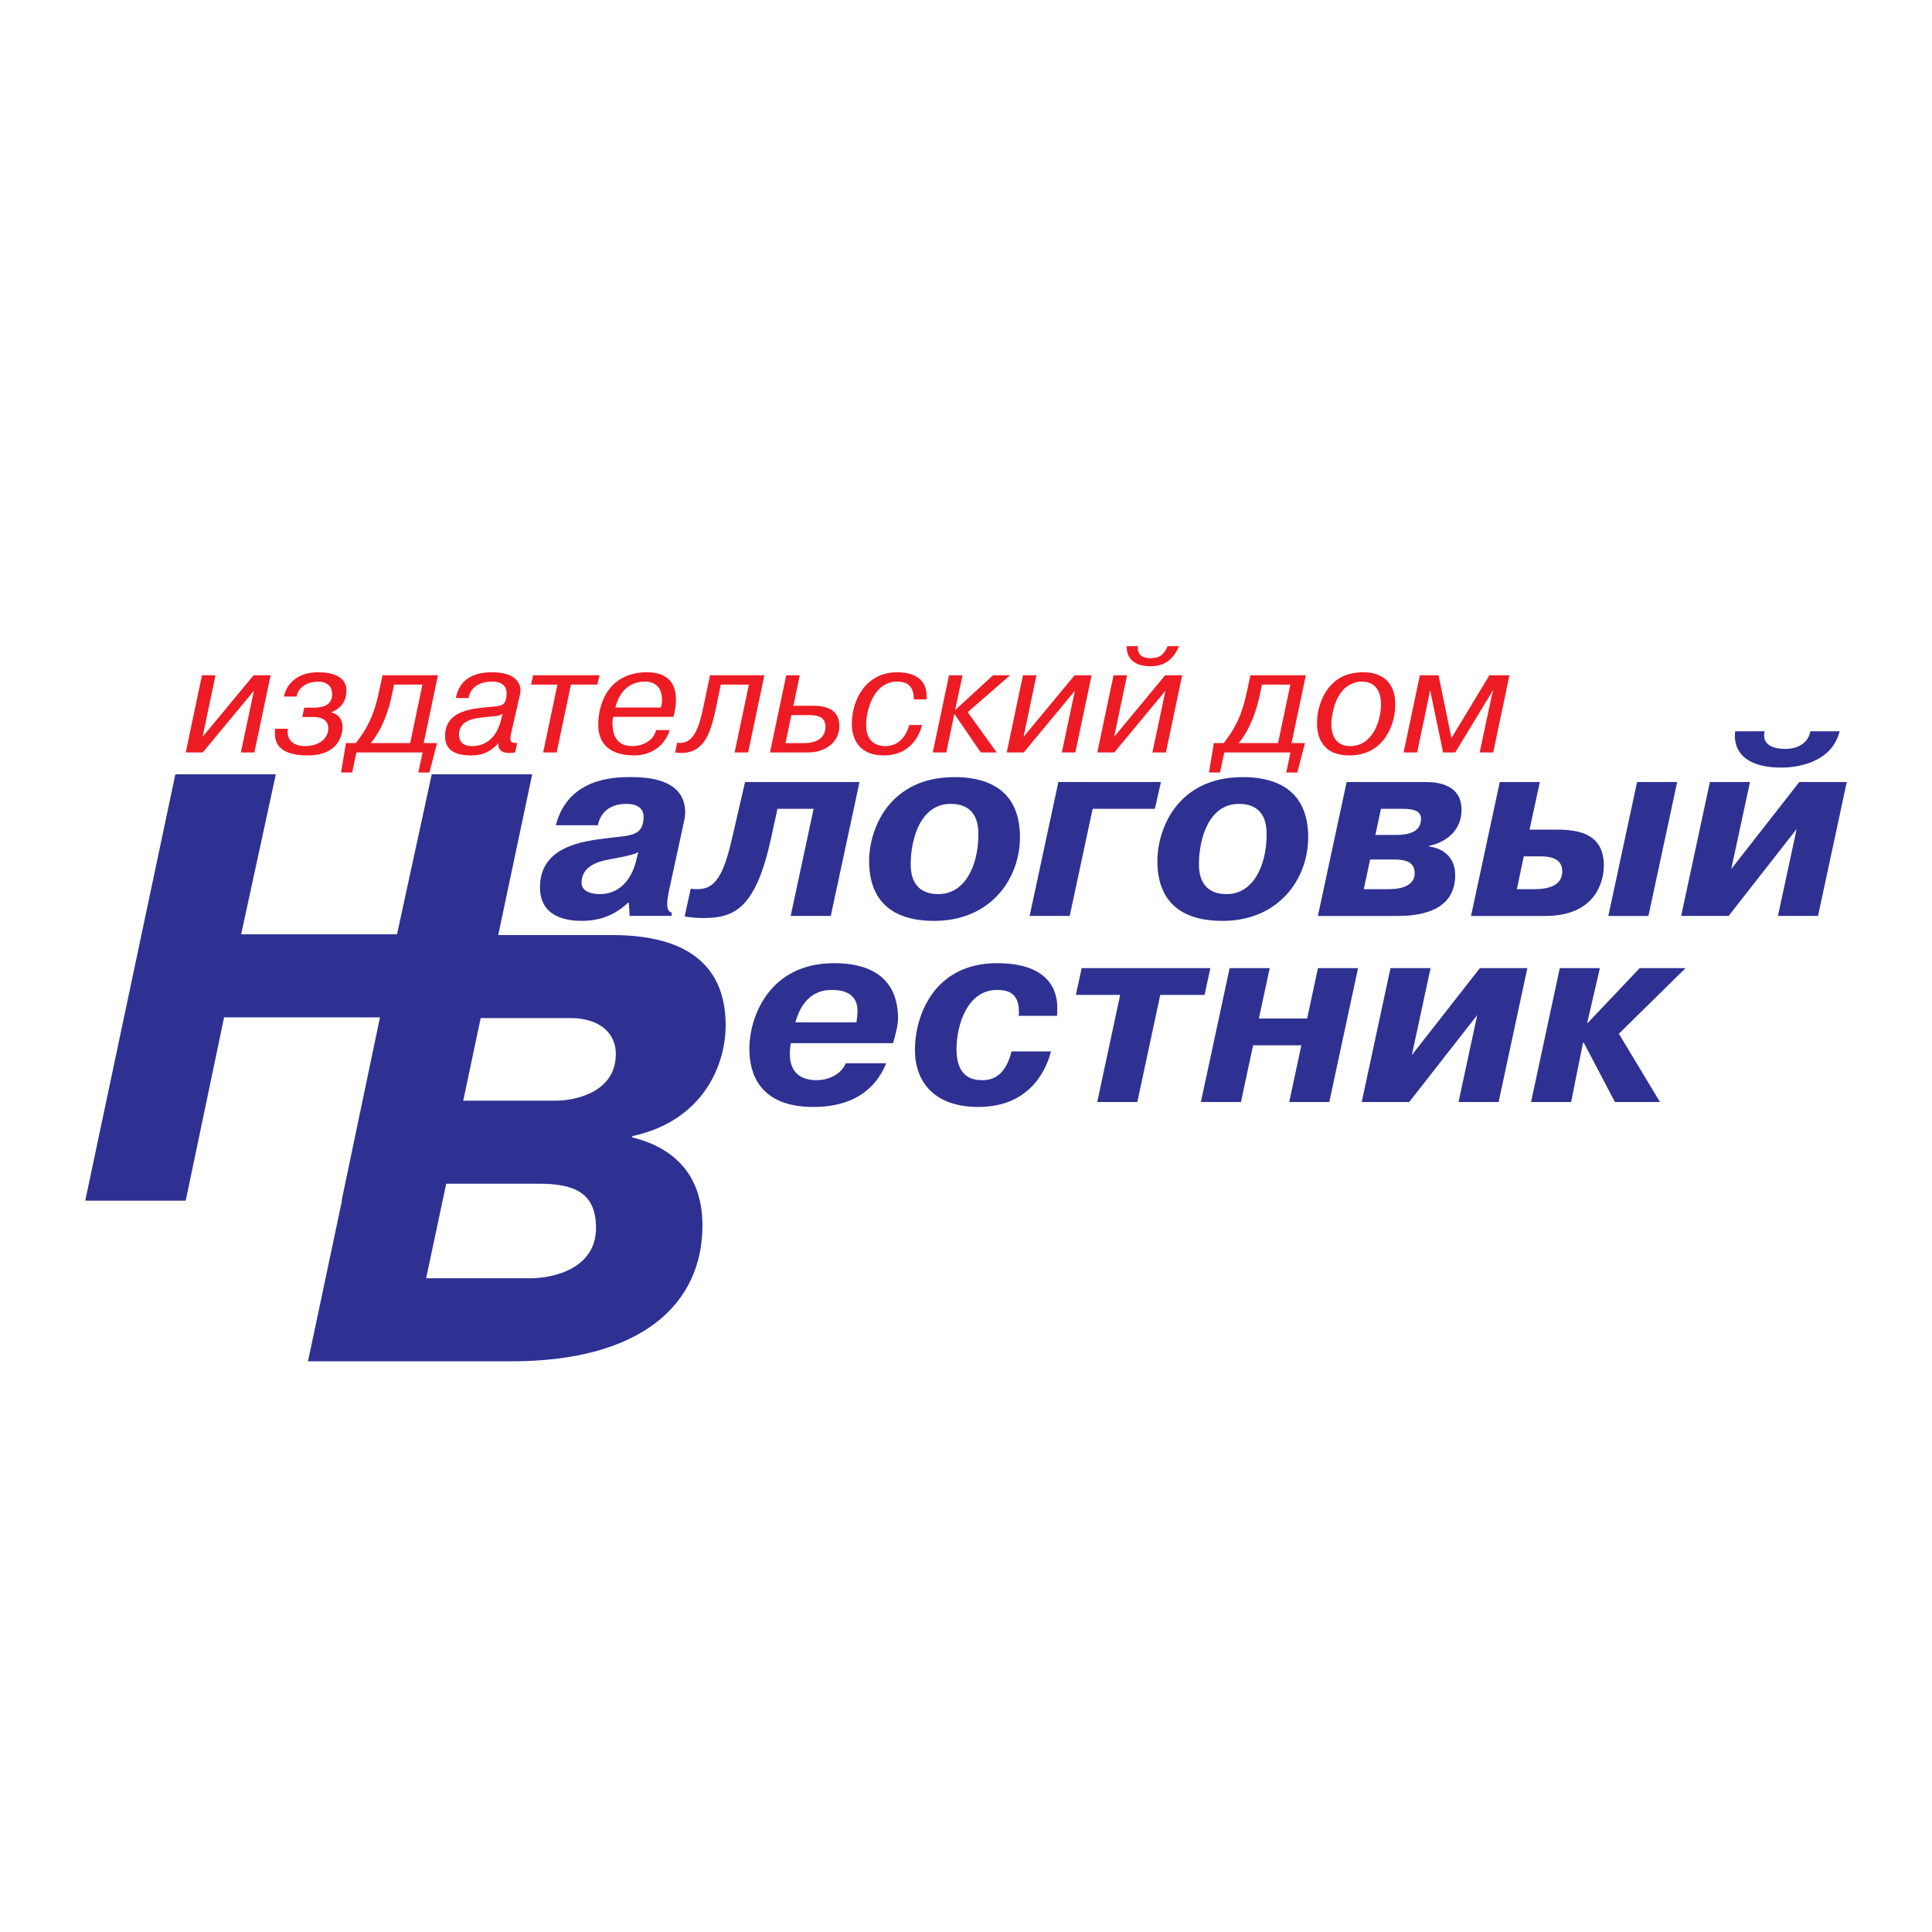
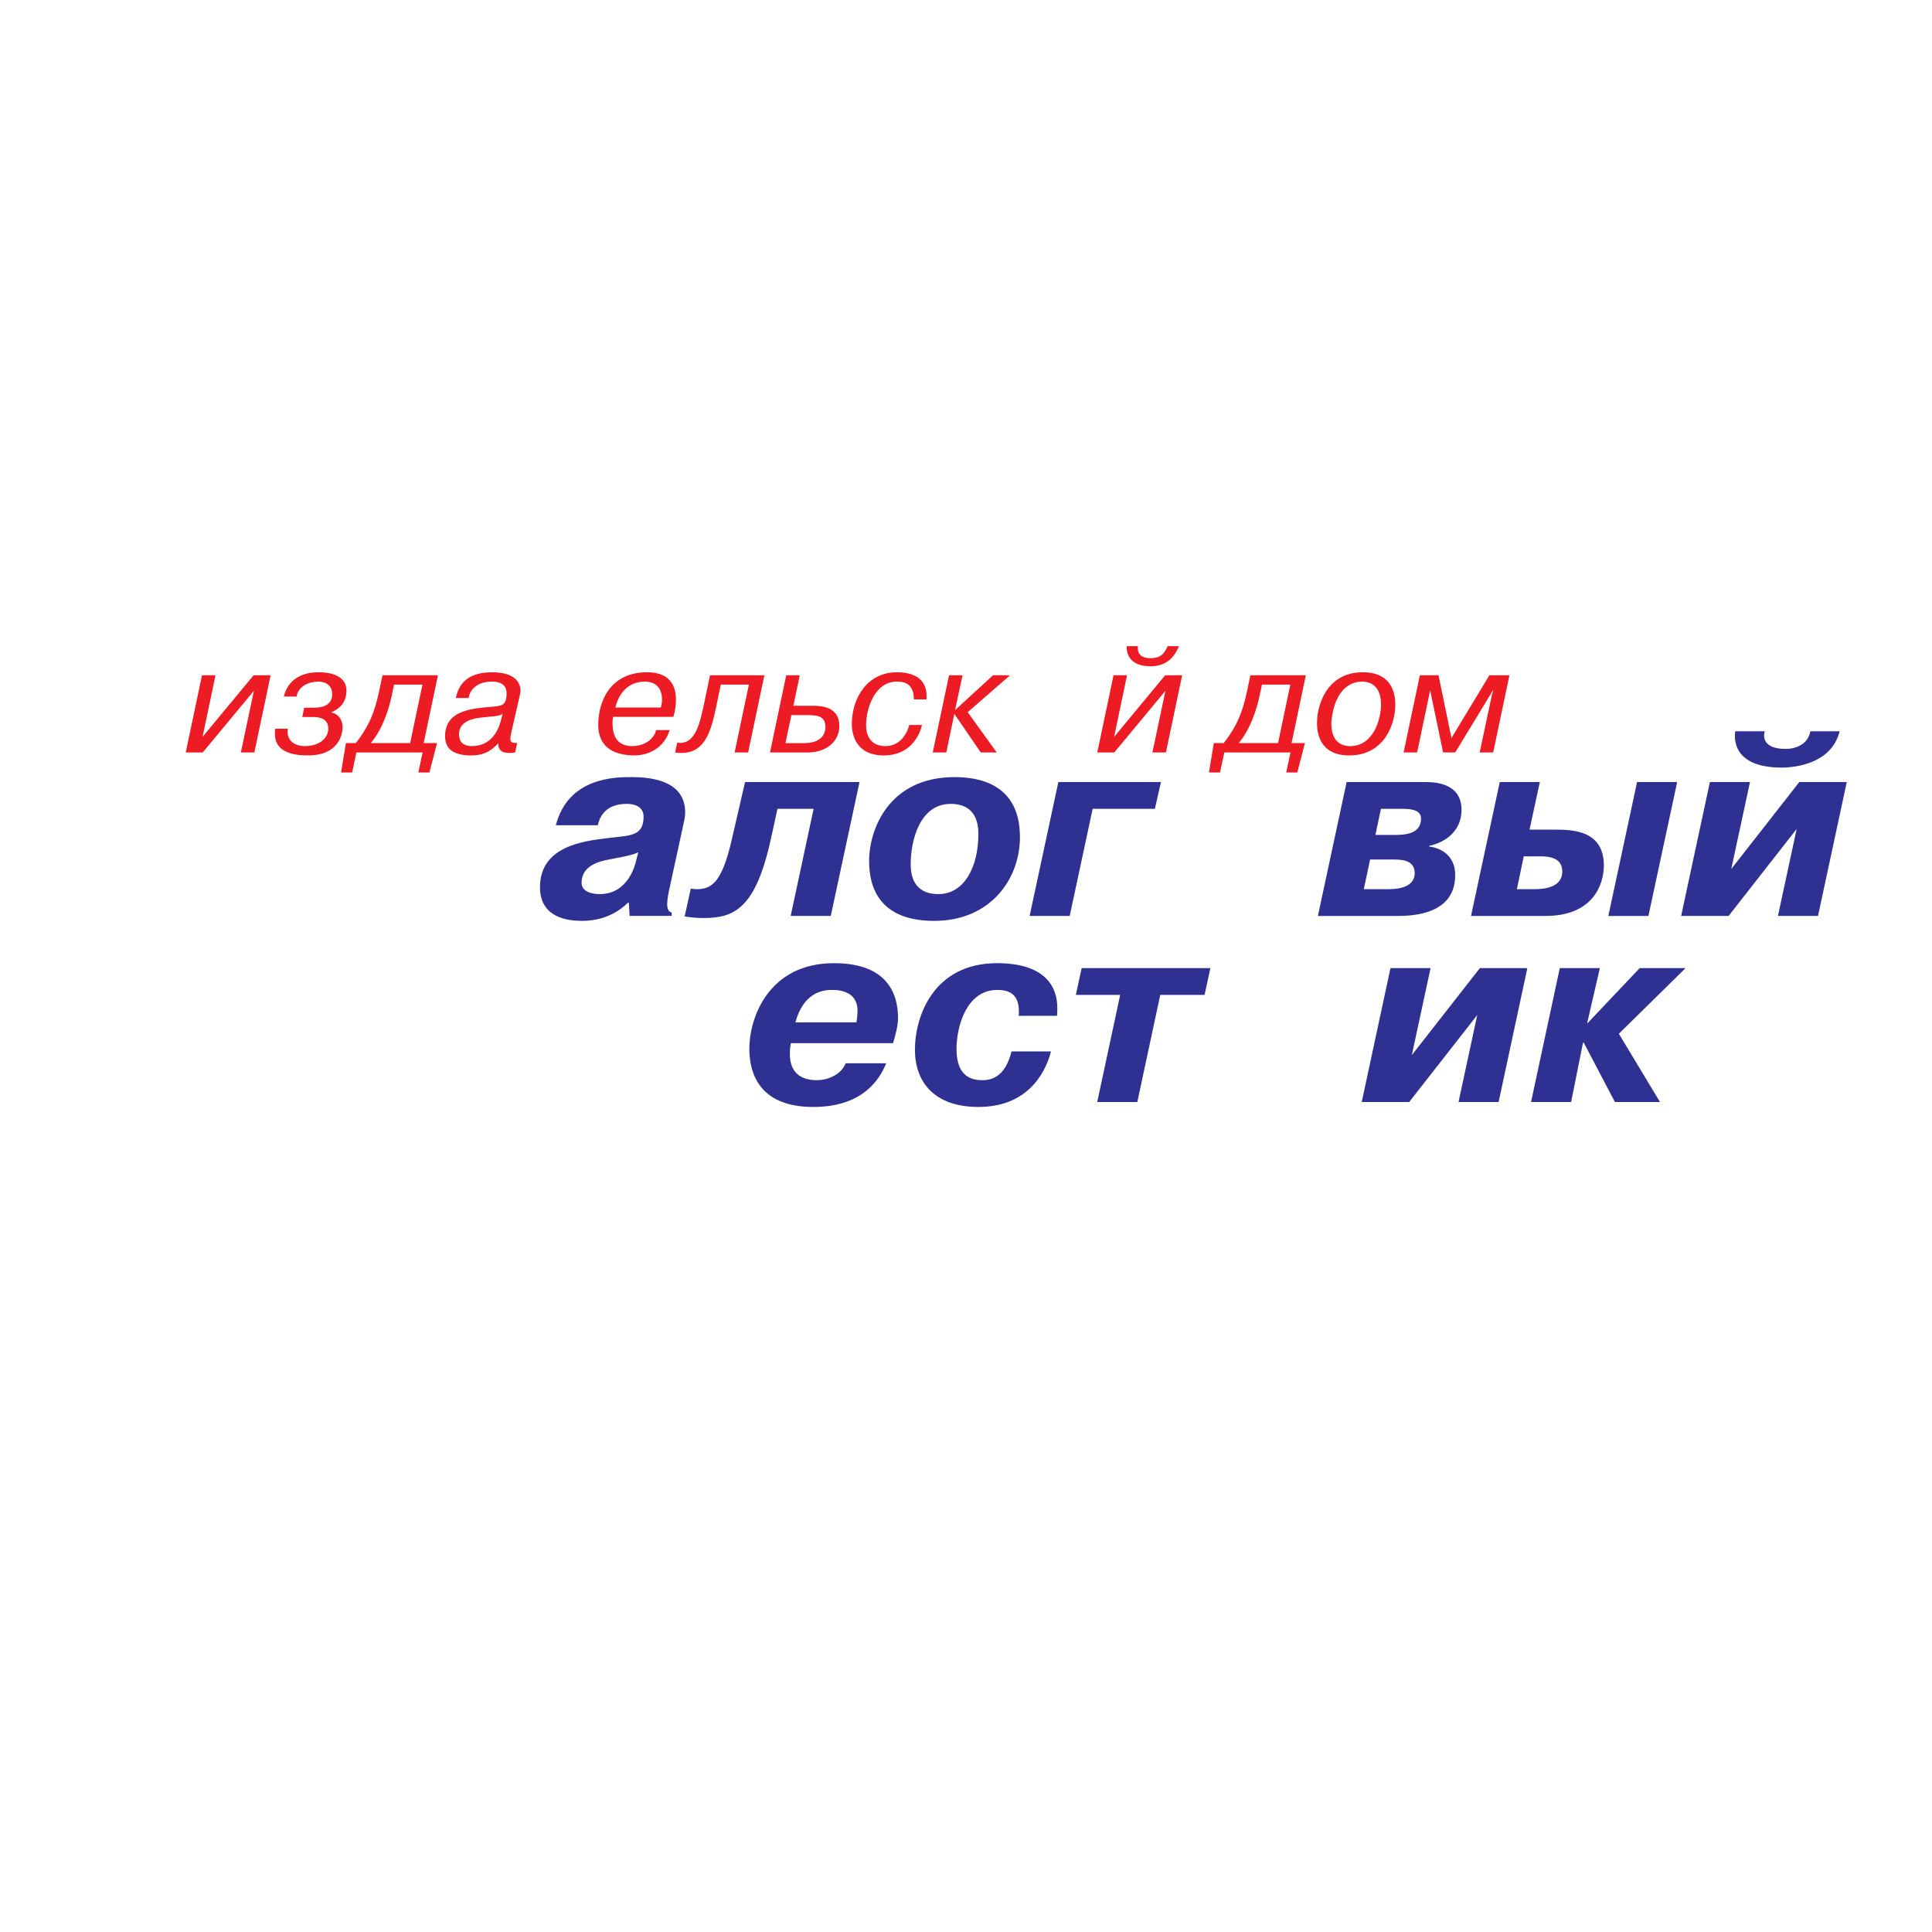
<svg xmlns="http://www.w3.org/2000/svg" version="1.0" id="Layer_1" x="0px" y="0px" width="192.756px" height="192.756px" viewBox="0 0 192.756 192.756" enable-background="new 0 0 192.756 192.756" xml:space="preserve">
  <g>
    <polygon fill-rule="evenodd" clip-rule="evenodd" fill="#FFFFFF" points="0,0 192.756,0 192.756,192.756 0,192.756 0,0  " />
-     <path fill-rule="evenodd" clip-rule="evenodd" fill="#2E3192" d="M63.045,113.469l0.061-0.121l0,0   c7.222-1.584,9.292-7.289,9.292-11.047c0-4.32-2.009-9.01-11.321-9.01l0,0H49.708l3.39-16.04H43.074l-3.463,15.968H24.058   l3.463-15.968H17.496l-8.992,42.542h10.025l3.828-18.289H37.91l-3.828,18.289h0.034l-3.388,16.025H51.02l0,0   c12.996,0,19.063-5.725,19.063-13.545C70.083,116.637,66.564,114.322,63.045,113.469L63.045,113.469L63.045,113.469L63.045,113.469   z M52.843,127.535H42.514l2.005-9.436h9.174l0,0c3.463,0,5.771,0.785,5.771,4.416C59.465,126.445,55.455,127.535,52.843,127.535   L52.843,127.535L52.843,127.535L52.843,127.535z M55.426,109.814h-9.21l1.742-8.24h8.987l0,0c2.734,0,4.496,1.395,4.496,3.574   C61.441,108.967,57.431,109.814,55.426,109.814L55.426,109.814L55.426,109.814L55.426,109.814z" />
    <path fill-rule="evenodd" clip-rule="evenodd" fill="#2E3192" d="M63.47,85.863c-0.079,0.342-0.763,3.342-3.631,3.342   c-0.605,0-1.815-0.158-1.815-1.131c0-1.71,1.763-2.158,2.842-2.342c2.157-0.395,2.526-0.552,2.815-0.71l0,0L63.47,85.863   L63.47,85.863L63.47,85.863z M59.641,82.335c0.446-1.974,2.102-2.132,2.89-2.132c1.287,0,1.681,0.658,1.681,1.263   c0,2.052-1.445,1.868-3.625,2.157c-2.379,0.292-6.712,0.792-6.712,4.896c0,3.042,2.757,3.356,4.175,3.356   c0.921,0,2.868-0.131,4.604-1.808l0,0l0.083-0.007l0.08,1.318h4.194v-0.345l0,0c-0.184-0.026-0.447-0.158-0.447-0.868   c0-0.421,0.158-1.237,0.237-1.553l0,0l1.323-6.096l0,0c0.105-0.5,0.236-0.974,0.236-1.473c0-1.628-0.919-3.514-5.357-3.514   c-1.629,0-6.309,0.026-7.546,4.804l0,0H59.641L59.641,82.335L59.641,82.335z" />
    <path fill-rule="evenodd" clip-rule="evenodd" fill="#2E3192" d="M68.915,88.663c0.211,0.026,0.395,0.052,0.605,0.052   c1.579,0,2.552-0.841,3.499-4.996l0,0l1.316-5.696h11.419l-2.868,13.36h-4l2.289-10.688h-3.605l-0.657,2.998l0,0   c-1.553,7.106-3.763,7.898-6.763,7.898c-0.605,0-1.236-0.053-1.841-0.158l0,0L68.915,88.663L68.915,88.663L68.915,88.663z" />
    <path fill-rule="evenodd" clip-rule="evenodd" fill="#2E3192" d="M93.629,89.205c-2.532,0-2.769-1.974-2.769-2.974   c0-2.474,0.95-6.027,3.982-6.027c2.742,0,2.769,2.316,2.769,3.053C97.611,86.415,96.24,89.205,93.629,89.205L93.629,89.205   L93.629,89.205L93.629,89.205z M93.208,91.877c5.585,0,8.552-4.146,8.552-8.357c0-5.255-3.991-5.988-6.522-5.988   c-6.53,0-8.526,5.172-8.526,8.383C86.712,88.362,87.605,91.877,93.208,91.877L93.208,91.877L93.208,91.877L93.208,91.877z" />
    <polygon fill-rule="evenodd" clip-rule="evenodd" fill="#2E3192" points="106.725,91.384 102.725,91.384 105.593,78.024    115.828,78.024 115.223,80.696 109.014,80.696 106.725,91.384 106.725,91.384  " />
-     <path fill-rule="evenodd" clip-rule="evenodd" fill="#2E3192" d="M122.388,89.205c-2.532,0-2.77-1.974-2.77-2.974   c0-2.474,0.949-6.027,3.982-6.027c2.742,0,2.769,2.316,2.769,3.053C126.369,86.415,124.998,89.205,122.388,89.205L122.388,89.205   L122.388,89.205L122.388,89.205z M121.966,91.877c5.585,0,8.552-4.146,8.552-8.357c0-5.255-3.991-5.988-6.521-5.988   c-6.531,0-8.526,5.172-8.526,8.383C115.47,88.362,116.362,91.877,121.966,91.877L121.966,91.877L121.966,91.877L121.966,91.877z" />
    <path fill-rule="evenodd" clip-rule="evenodd" fill="#2E3192" d="M137.777,80.696h2.156l0,0c1.026,0,1.843,0.185,1.843,0.974   c0,1.395-1.315,1.631-2.5,1.631l0,0h-2.052L137.777,80.696L137.777,80.696L137.777,80.696z M134.354,78.024l-2.868,13.361h7.92l0,0   c1.632,0,5.78-0.184,5.78-4.072c0-2.059-1.575-2.745-2.6-2.851l0,0l0.026-0.079l0,0c1.5-0.317,3.206-1.398,3.206-3.582   c0-2.83-2.967-2.777-3.729-2.777l0,0H134.354L134.354,78.024L134.354,78.024z M136.696,85.755h2.395l0,0   c1.053,0,2.053,0.185,2.053,1.373c0,0.713-0.474,1.584-2.605,1.584l0,0h-2.473L136.696,85.755L136.696,85.755L136.696,85.755z" />
    <path fill-rule="evenodd" clip-rule="evenodd" fill="#2E3192" d="M152.025,85.442h1.711l0,0c1.499,0,2.131,0.532,2.131,1.515   c0,0.984-0.71,1.755-2.763,1.755l0,0h-1.763L152.025,85.442L152.025,85.442L152.025,85.442z M149.632,78.024l-2.868,13.361h7.42   l0,0c4.86,0,5.832-3.257,5.832-5.039c0-3.497-3.098-3.576-4.938-3.576l0,0h-2.474l1.026-4.747H149.632L149.632,78.024   L149.632,78.024z M163.331,78.024l-2.868,13.361h4l2.868-13.361H163.331L163.331,78.024L163.331,78.024z" />
    <path fill-rule="evenodd" clip-rule="evenodd" fill="#2E3192" d="M179.516,78.024h4.736l-2.868,13.36h-3.999l1.868-8.679   l-6.788,8.679h-4.736l2.868-13.36h3.999l-1.868,8.678L179.516,78.024L179.516,78.024L179.516,78.024z M176.069,72.961   c-0.185,0.63-0.079,1.758,2.078,1.758c1.053,0,2.237-0.472,2.474-1.758l0,0h2.92l0,0c-0.815,3.254-4.473,3.622-5.788,3.622   c-4.367,0-4.814-2.336-4.631-3.622l0,0H176.069L176.069,72.961L176.069,72.961z" />
    <path fill-rule="evenodd" clip-rule="evenodd" fill="#2E3192" d="M79.355,102.002c0.788-2.865,2.574-3.234,3.598-3.234   c0.394,0,2.601-0.078,2.601,2.078c0,0.395-0.079,1.025-0.105,1.156l0,0H79.355L79.355,102.002L79.355,102.002z M84.372,106.08   c-0.368,1.002-1.602,1.689-2.889,1.689c-1.208,0-2.679-0.449-2.679-2.611c0-0.369,0.026-0.713,0.105-1.082l0,0h10.19l0,0   c0.236-0.762,0.499-1.785,0.499-2.494c0-2.289-0.945-5.486-6.381-5.486c-6.566,0-8.456,5.486-8.456,8.535   c0,2.215,0.814,5.811,6.381,5.811c4.675,0,6.514-2.463,7.275-4.361l0,0H84.372L84.372,106.08L84.372,106.08z" />
    <path fill-rule="evenodd" clip-rule="evenodd" fill="#2E3192" d="M104.857,104.9c-0.367,1.447-1.837,5.541-7.246,5.541   c-4.438,0-6.328-2.541-6.328-5.699c0-3.422,1.917-8.646,8.192-8.646c4.936,0,6.012,2.488,6.012,4.435c0,0.264,0,0.553-0.026,0.816   l0,0h-3.832l0,0c0.026-0.158,0.026-0.291,0.026-0.447c0-1.975-1.313-2.133-2.18-2.133c-2.941,0-4.043,3.447-4.043,5.922   c0,2.947,1.785,3.08,2.599,3.08c1.129,0,2.311-0.553,2.889-2.869l0,0H104.857L104.857,104.9L104.857,104.9z" />
    <polygon fill-rule="evenodd" clip-rule="evenodd" fill="#2E3192" points="107.34,99.26 107.919,96.588 120.759,96.588    120.18,99.26 115.76,99.26 113.471,109.947 109.471,109.947 111.76,99.26 107.34,99.26 107.34,99.26  " />
-     <polygon fill-rule="evenodd" clip-rule="evenodd" fill="#2E3192" points="123.811,109.947 119.812,109.947 122.68,96.588    126.679,96.588 125.6,101.615 130.414,101.615 131.493,96.588 135.492,96.588 132.625,109.947 128.625,109.947 129.836,104.287    125.021,104.287 123.811,109.947 123.811,109.947  " />
    <polygon fill-rule="evenodd" clip-rule="evenodd" fill="#2E3192" points="147.648,96.588 152.384,96.588 149.517,109.947    145.517,109.947 147.385,101.27 140.597,109.947 135.86,109.947 138.729,96.588 142.728,96.588 140.859,105.266 147.648,96.588    147.648,96.588  " />
    <polygon fill-rule="evenodd" clip-rule="evenodd" fill="#2E3192" points="163.593,96.588 168.171,96.588 161.515,103.137    165.618,109.947 161.119,109.947 158.015,104.031 157.936,104.031 156.752,109.947 152.753,109.947 155.62,96.588 159.619,96.588    158.356,102.059 158.409,102.059 163.593,96.588 163.593,96.588  " />
    <polygon fill-rule="evenodd" clip-rule="evenodd" fill="#ED1C24" points="25.303,67.371 27,67.371 25.378,75.07 24.03,75.07    25.333,68.918 20.228,75.07 18.532,75.07 20.152,67.371 21.5,67.371 20.213,73.513 25.303,67.371 25.303,67.371  " />
    <path fill-rule="evenodd" clip-rule="evenodd" fill="#ED1C24" d="M28.724,72.707c-0.03,0.106-0.03,0.228-0.03,0.334   c0,0.79,0.606,1.397,1.742,1.397c1.273,0,2.318-0.668,2.318-1.777c0-1.093-1.182-1.124-1.469-1.124l0,0h-1.128l0.197-0.932h0.985   l0,0c0.591,0,1.802-0.107,1.802-1.339c0-1.263-1.242-1.263-1.409-1.263c-0.848,0-1.969,0.426-2.136,1.491l0,0h-1.273l0,0   c0.273-1.232,1.288-2.423,3.439-2.423c1.439,0,2.802,0.451,2.802,1.814c0,1.065-0.515,1.749-1.492,2.173l0,0v0.045l0,0   c0.621,0.076,1.106,0.667,1.106,1.409c0,0.818-0.424,2.855-3.455,2.855c-1.091,0-3.296-0.135-3.296-2.159c0-0.167,0-0.333,0.03-0.5   l0,0L28.724,72.707L28.724,72.707L28.724,72.707z" />
    <path fill-rule="evenodd" clip-rule="evenodd" fill="#ED1C24" d="M42.148,68.302l-1.227,5.837h-3.924l0,0   c1.197-1.444,1.803-3.39,2.09-4.758l0,0l0.228-1.079H42.148L42.148,68.302L42.148,68.302z M34.513,74.139l-0.485,2.931h1.106   l0.424-2h6.605l-0.424,2h1.106l0.757-2.931H42.27l1.424-6.769h-5.529l-0.273,1.281l0,0c-0.363,1.718-0.772,3.45-2.394,5.487l0,0   H34.513L34.513,74.139L34.513,74.139z" />
    <path fill-rule="evenodd" clip-rule="evenodd" fill="#ED1C24" d="M49.997,71.787c-0.106,0.394-0.591,2.651-2.927,2.651   c-0.258,0-1.274-0.015-1.274-1.167c0-1.272,1.274-1.56,2.093-1.666c1.547-0.182,1.88-0.121,2.259-0.394l0,0L49.997,71.787   L49.997,71.787L49.997,71.787z M46.751,69.643c0.151-0.941,0.955-1.639,2.335-1.639c0.424,0,1.456,0.076,1.456,1.153   c0,1.245-0.5,1.26-1.38,1.351c-1.911,0.167-4.755,0.289-4.755,2.929c0,1.122,0.619,1.933,2.602,1.933   c1.031,0,1.865-0.286,2.714-1.22l0,0l0.001,0.17l0,0c0,0.227,0.091,0.803,1.09,0.803c0.06,0,0.241,0,0.573-0.045l0,0l0.211-0.939   l0,0c-0.061,0-0.106-0.015-0.166-0.015c-0.287-0.015-0.664,0.015-0.453-0.896l0,0l0.815-3.568l0,0   c0.06-0.273,0.136-0.517,0.136-0.774c0-0.684-0.453-1.812-2.843-1.812c-2.303,0-3.318,1.068-3.605,2.571l0,0L46.751,69.643   L46.751,69.643L46.751,69.643z" />
-     <polygon fill-rule="evenodd" clip-rule="evenodd" fill="#ED1C24" points="52.979,68.302 53.191,67.371 59.812,67.371    59.599,68.302 56.963,68.302 55.54,75.07 54.191,75.07 55.615,68.302 52.979,68.302 52.979,68.302  " />
    <path fill-rule="evenodd" clip-rule="evenodd" fill="#ED1C24" d="M61.399,70.588c0.228-0.973,0.955-2.584,2.955-2.584   c0.348,0,1.697,0.061,1.697,1.824c0,0.198-0.03,0.456-0.121,0.76l0,0H61.399L61.399,70.588L61.399,70.588z M65.46,72.842   c-0.257,1.049-1.318,1.596-2.394,1.596c-1.955,0-1.955-1.763-1.955-2.417c0-0.167,0.031-0.334,0.061-0.501l0,0h6.011l0,0   c0.196-0.631,0.257-1.206,0.257-1.692c0-0.973-0.257-2.756-2.889-2.756c-3.561,0-4.864,2.756-4.864,5.253   c0,1.292,0.545,3.044,3.651,3.044c0.455,0,2.697-0.12,3.482-2.527l0,0H65.46L65.46,72.842L65.46,72.842z" />
    <path fill-rule="evenodd" clip-rule="evenodd" fill="#ED1C24" d="M67.567,74.092c0.091,0.015,0.197,0.03,0.288,0.03   c1.515,0,1.97-1.915,2.378-3.859l0,0l0.606-2.892h5.423l-1.621,7.7h-1.348l1.424-6.768h-2.802l-0.409,1.96l0,0   c-0.515,2.461-1.045,4.859-3.53,4.859c-0.212,0-0.409-0.015-0.621-0.045l0,0L67.567,74.092L67.567,74.092L67.567,74.092z" />
    <path fill-rule="evenodd" clip-rule="evenodd" fill="#ED1C24" d="M78.958,71.344h1.621l0,0c1.105,0,1.772,0.182,1.772,1.185   c0,0.744-0.439,1.61-2.136,1.61l0,0h-1.848L78.958,71.344L78.958,71.344L78.958,71.344z M78.443,67.371l-1.621,7.7h3.818l0,0   c1.697,0,3.101-1.022,3.101-2.633c0-1.98-1.858-2.025-2.768-2.025l0,0h-1.818l0.636-3.042H78.443L78.443,67.371L78.443,67.371z" />
    <path fill-rule="evenodd" clip-rule="evenodd" fill="#ED1C24" d="M91.99,72.329c-0.332,1.396-1.436,3.041-3.803,3.041   c-3.139,0-3.199-2.646-3.199-3.116c0-2.656,1.576-5.181,4.489-5.181c2.227,0,2.965,1.099,2.965,2.313l0,0v0.394h-1.266l0,0   c0-1.714-1.138-1.775-1.684-1.775c-2.322,0-3.081,2.854-3.081,4.325c0,2.079,1.579,2.109,1.927,2.109   c1.684,0,2.246-1.593,2.382-2.109l0,0H91.99L91.99,72.329L91.99,72.329z" />
    <polygon fill-rule="evenodd" clip-rule="evenodd" fill="#ED1C24" points="99.076,67.371 100.773,67.371 96.547,71.056 99.44,75.07    97.85,75.07 95.214,71.223 94.411,75.07 93.063,75.07 94.684,67.371 96.032,67.371 95.29,70.844 99.076,67.371 99.076,67.371  " />
-     <polygon fill-rule="evenodd" clip-rule="evenodd" fill="#ED1C24" points="107.212,67.371 108.908,67.371 107.287,75.07    105.939,75.07 107.242,68.918 102.137,75.07 100.44,75.07 102.061,67.371 103.409,67.371 102.121,73.513 107.212,67.371    107.212,67.371  " />
    <path fill-rule="evenodd" clip-rule="evenodd" fill="#ED1C24" d="M116.248,67.371h1.697l-1.621,7.7h-1.349l1.303-6.152   l-5.105,6.152h-1.697l1.621-7.7h1.349l-1.288,6.143L116.248,67.371L116.248,67.371L116.248,67.371z M113.537,64.47   c-0.076,0.424,0.03,1.197,1.227,1.197c0.894,0,1.349-0.303,1.727-1.197l0,0h1.137l0,0c-0.637,1.531-1.667,2.002-2.833,2.002   c-2.046,0-2.425-1.214-2.379-2.002l0,0H113.537L113.537,64.47L113.537,64.47z" />
    <path fill-rule="evenodd" clip-rule="evenodd" fill="#ED1C24" d="M128.737,68.302l-1.227,5.837h-3.924l0,0   c1.197-1.444,1.803-3.39,2.091-4.758l0,0l0.228-1.079H128.737L128.737,68.302L128.737,68.302z M121.103,74.139l-0.484,2.931h1.105   l0.425-2h6.604l-0.424,2h1.105l0.758-2.931h-1.333l1.424-6.769h-5.529l-0.273,1.281l0,0c-0.363,1.718-0.771,3.45-2.394,5.487l0,0   H121.103L121.103,74.139L121.103,74.139z" />
    <path fill-rule="evenodd" clip-rule="evenodd" fill="#ED1C24" d="M132.916,71.342c0.546-3.156,2.41-3.338,2.972-3.338   c0.303,0,1.895,0,1.895,2.292c0,1.487-0.772,4.143-3.077,4.143c-1.092,0-1.88-0.667-1.88-2.23   C132.825,71.919,132.87,71.63,132.916,71.342L132.916,71.342L132.916,71.342L132.916,71.342z M131.507,71.008   c-0.075,0.395-0.106,0.789-0.106,1.199c0,0.683,0.122,3.162,3.214,3.162c3.441,0,4.592-3.041,4.592-5.059   c0-2.17-1.212-3.238-3.213-3.238C132.674,67.072,131.765,69.749,131.507,71.008L131.507,71.008L131.507,71.008L131.507,71.008z" />
    <polygon fill-rule="evenodd" clip-rule="evenodd" fill="#ED1C24" points="142.689,68.887 142.659,68.887 142.599,69.297    141.387,75.07 140.039,75.07 141.659,67.371 143.523,67.371 144.811,73.634 148.598,67.371 150.598,67.371 148.977,75.07    147.628,75.07 148.855,69.297 148.991,68.887 148.946,68.887 145.189,75.07 143.978,75.07 142.689,68.887 142.689,68.887  " />
  </g>
</svg>